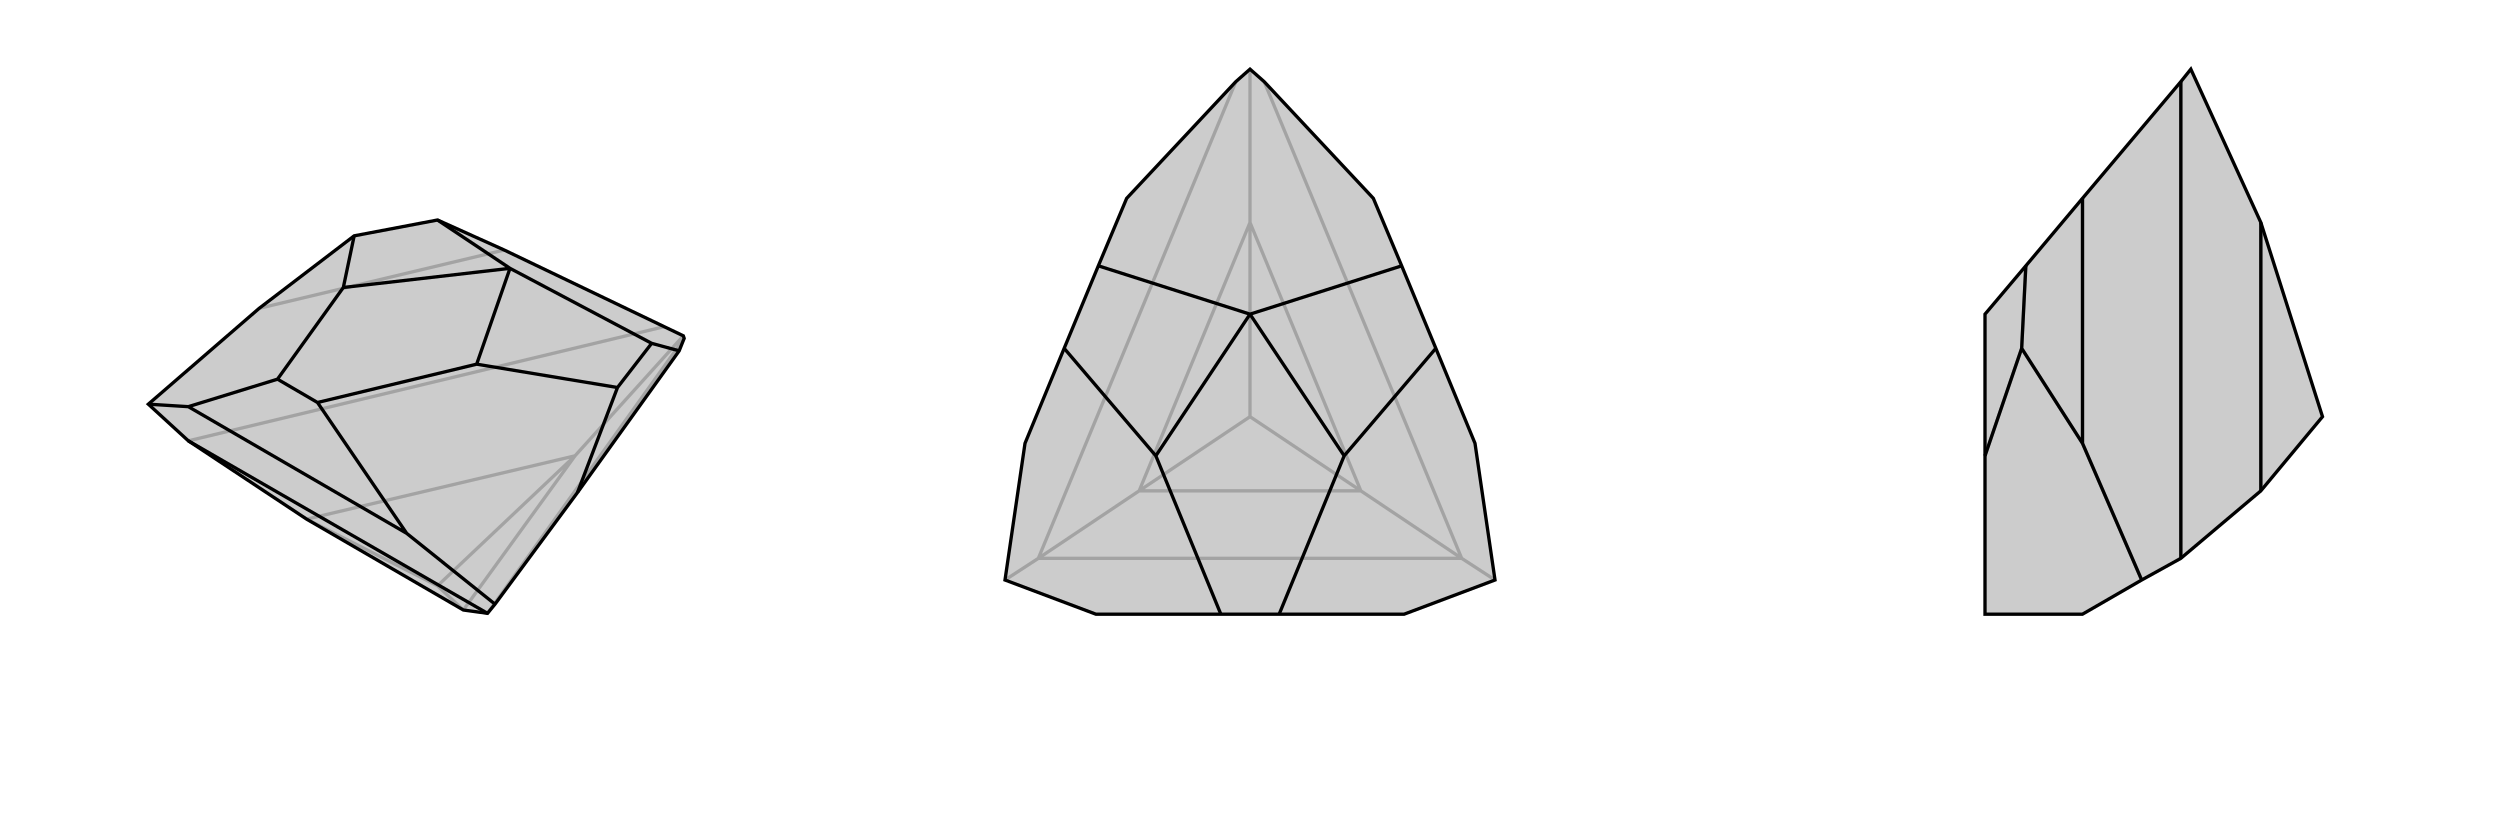
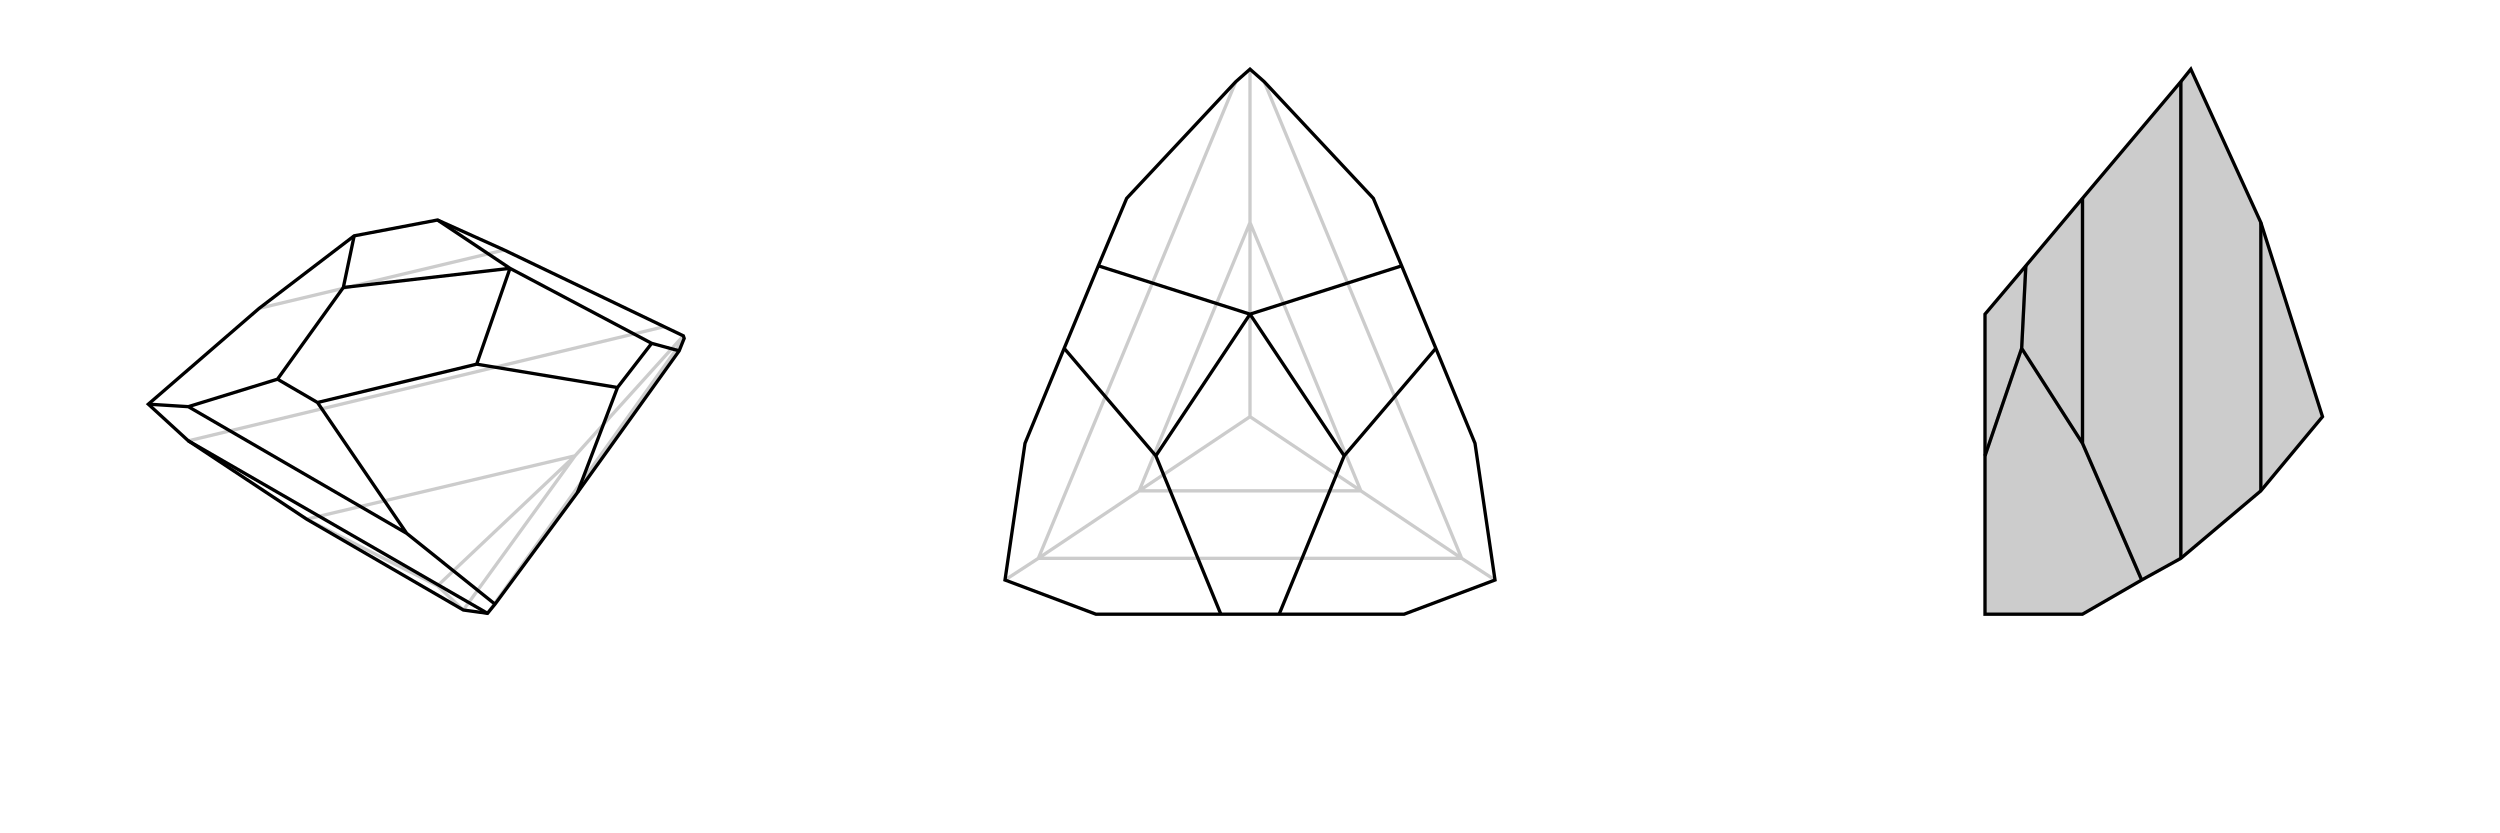
<svg xmlns="http://www.w3.org/2000/svg" viewBox="0 0 3000 1000">
  <g stroke="currentColor" stroke-width="4" fill="none" transform="translate(25 -32)">
-     <path fill="currentColor" stroke="none" fill-opacity=".2" d="M531,764L560,768L569,757L668,623L790,453L796,438L795,435L772,424L580,332L500,296L400,315L286,402L153,517L201,561L343,655z" />
    <path stroke-opacity=".2" d="M500,735L343,655M500,735L531,764M500,735L665,579M343,655L665,579M665,579L531,764M665,579L795,435M201,561L772,424M560,768L796,438M580,332L286,402" />
    <path d="M531,764L560,768L569,757L668,623L790,453L796,438L795,435L772,424L580,332L500,296L400,315L286,402L153,517L201,561L343,655z" />
    <path d="M201,561L560,768M201,520L463,672M790,453L757,444M153,517L201,520M201,520L308,487M569,757L463,672M463,672L356,515M668,623L716,497M500,296L587,354M400,315L387,377M757,444L716,497M757,444L587,354M716,497L547,469M308,487L356,515M308,487L387,377M356,515L547,469M587,354L387,377M587,354L547,469" />
  </g>
  <g stroke="currentColor" stroke-width="4" fill="none" transform="translate(1000 0)">
-     <path fill="currentColor" stroke="none" fill-opacity=".2" d="M483,98L352,238L318,319L277,418L230,532L206,696L315,737L465,737L535,737L685,737L794,696L770,532L723,418L682,319L648,238L517,98L500,83z" />
    <path stroke-opacity=".2" d="M500,500L367,589M500,500L633,589M500,500L500,267M367,589L633,589M367,589L500,267M367,589L246,670M500,267L633,589M633,589L754,670M500,267L500,83M246,670L754,670M246,670L483,98M246,670L206,696M754,670L517,98M754,670L794,696" />
    <path d="M483,98L352,238L318,319L277,418L230,532L206,696L315,737L465,737L535,737L685,737L794,696L770,532L723,418L682,319L648,238L517,98L500,83z" />
    <path d="M318,319L500,377M277,418L387,547M682,319L500,377M723,418L613,547M465,737L387,547M535,737L613,547M500,377L387,547M500,377L613,547" />
  </g>
  <g stroke="currentColor" stroke-width="4" fill="none" transform="translate(2000 0)">
    <path fill="currentColor" stroke="none" fill-opacity=".2" d="M713,267L629,83L617,98L499,238L431,319L382,377L382,547L382,737L499,737L570,696L617,670L713,589L787,500z" />
-     <path stroke-opacity=".2" d="M713,589L713,267M617,670L617,98M499,238L499,532M570,696L499,532M499,532L426,418M431,319L426,418M426,418L382,547" />
+     <path stroke-opacity=".2" d="M713,589M617,670L617,98M499,238L499,532M570,696L499,532M499,532L426,418M431,319L426,418M426,418L382,547" />
    <path d="M713,267L629,83L617,98L499,238L431,319L382,377L382,547L382,737L499,737L570,696L617,670L713,589L787,500z" />
    <path d="M713,267L713,589M617,670L617,98M499,238L499,532M570,696L499,532M499,532L426,418M431,319L426,418M426,418L382,547" />
  </g>
</svg>